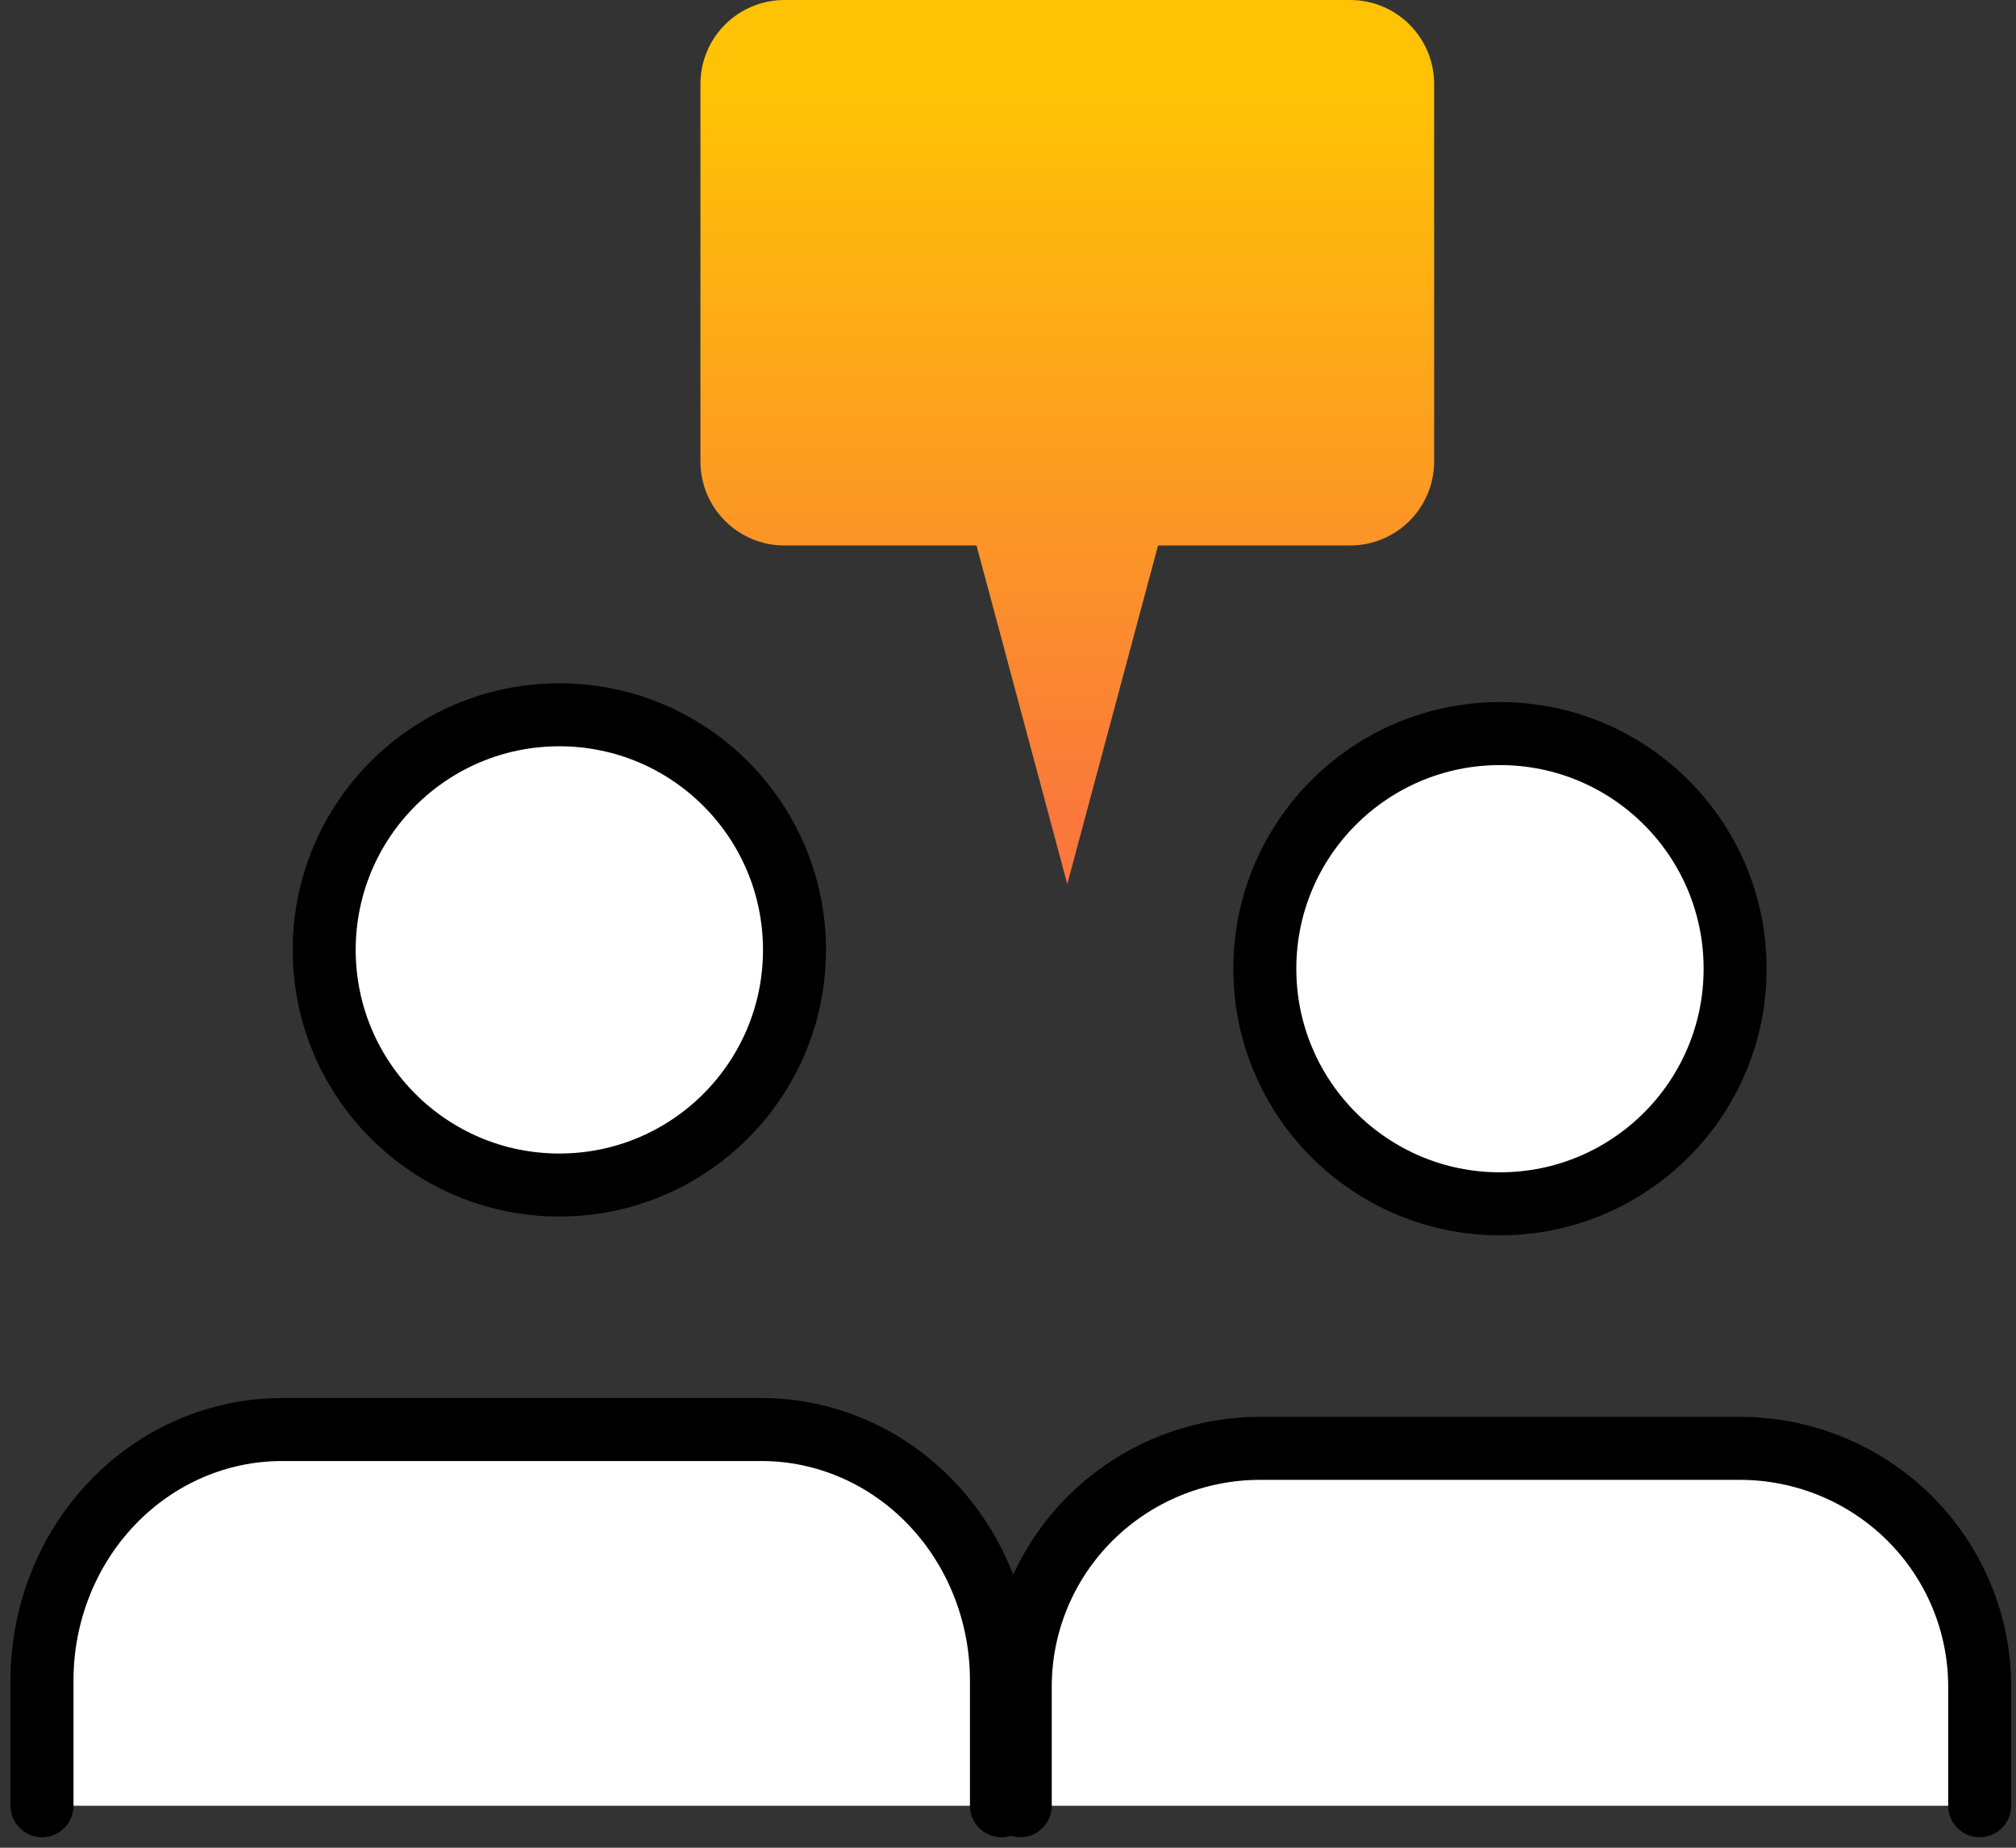
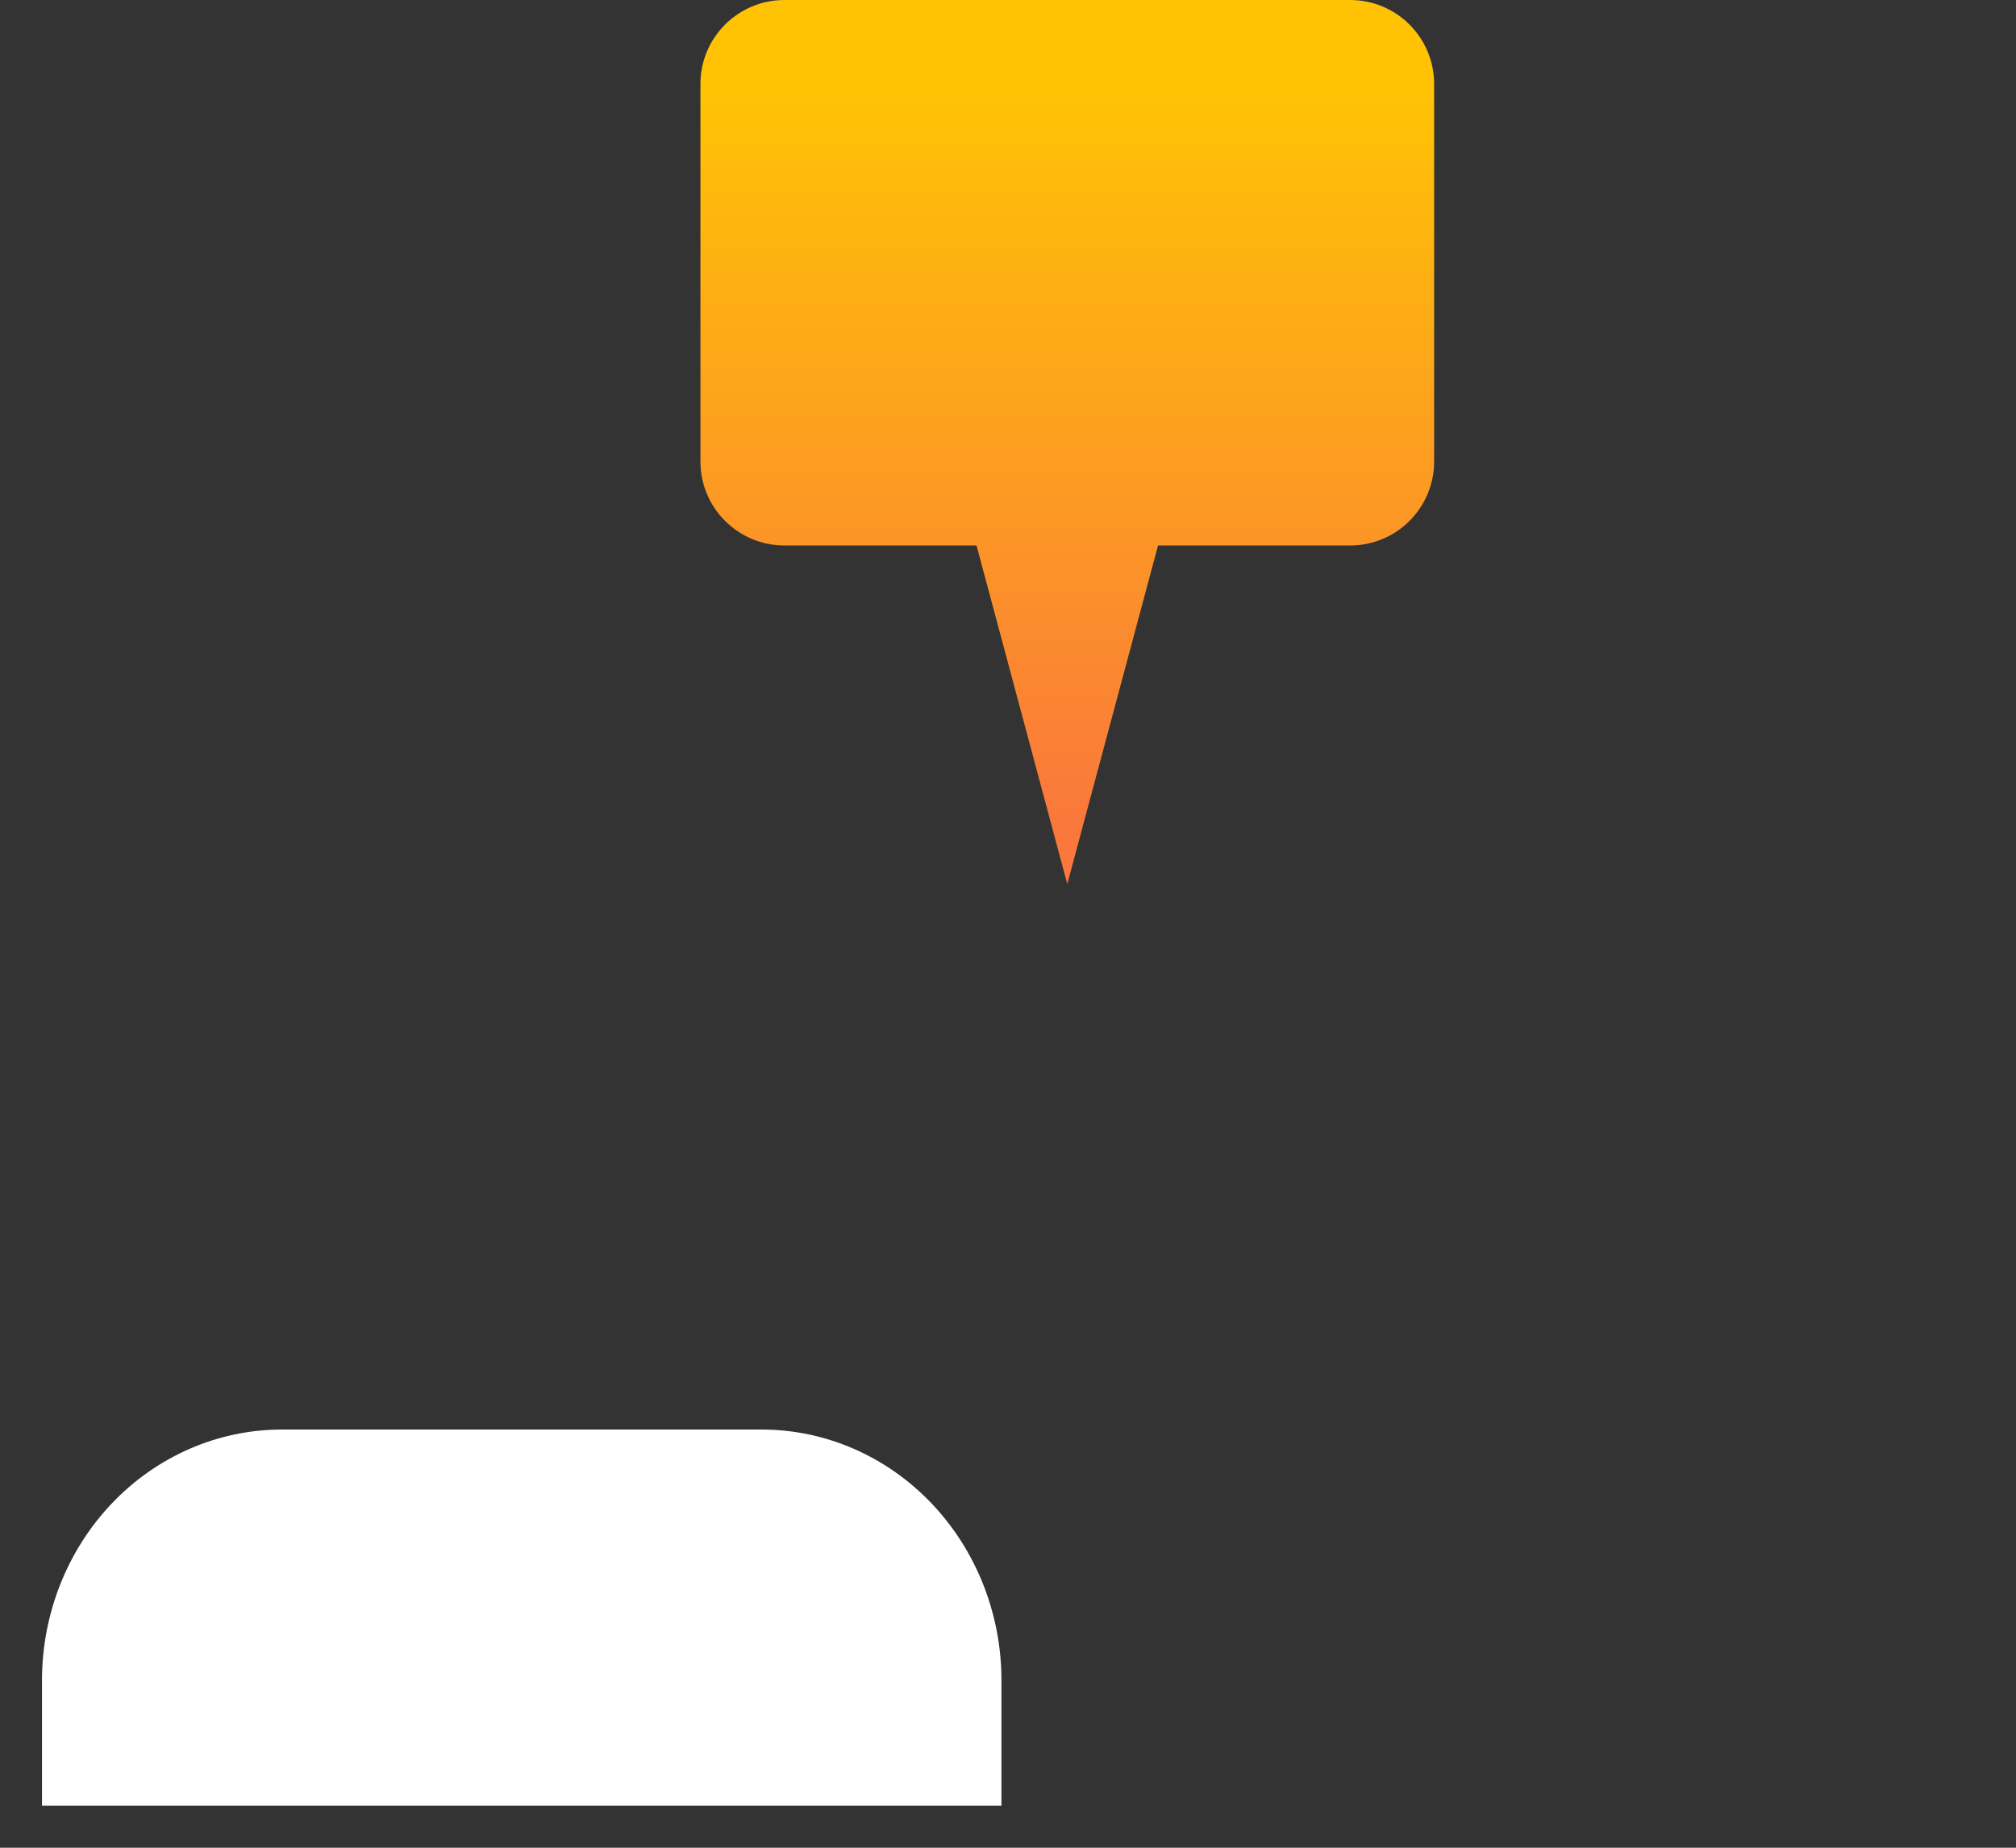
<svg xmlns="http://www.w3.org/2000/svg" width="96" height="88" viewBox="0 0 96 88" fill="none">
  <rect x="0" y="0" width="96" height="88" fill="#333333" stroke="none" />
-   <path fill-rule="evenodd" clip-rule="evenodd" d="M94.271 86V80.326C94.271 77.317 93.068 74.431 90.925 72.303C88.783 70.175 85.878 68.979 82.849 68.979H60.005C56.976 68.979 54.071 70.175 51.929 72.303C49.787 74.431 48.583 77.317 48.583 80.326V86" fill="white" />
-   <path d="M94.271 86V80.326C94.271 77.317 93.068 74.431 90.925 72.303C88.783 70.175 85.878 68.979 82.849 68.979H60.005C56.976 68.979 54.071 70.175 51.929 72.303C49.787 74.431 48.583 77.317 48.583 80.326V86" stroke="black" stroke-width="3" stroke-linecap="round" stroke-linejoin="round" />
  <path fill-rule="evenodd" clip-rule="evenodd" d="M47.688 86V80.028C47.688 76.86 46.484 73.822 44.342 71.582C42.2 69.342 39.295 68.083 36.266 68.083H13.422C10.393 68.083 7.487 69.342 5.345 71.582C3.203 73.822 2 76.86 2 80.028V86" fill="white" />
-   <path d="M47.688 86V80.028C47.688 76.86 46.484 73.822 44.342 71.582C42.2 69.342 39.295 68.083 36.266 68.083H13.422C10.393 68.083 7.487 69.342 5.345 71.582C3.203 73.822 2 76.86 2 80.028V86" stroke="black" stroke-width="3" stroke-linecap="round" stroke-linejoin="round" />
-   <path fill-rule="evenodd" clip-rule="evenodd" d="M71.427 57.333C77.612 57.333 82.625 52.32 82.625 46.135C82.625 39.951 77.612 34.938 71.427 34.938C65.243 34.938 60.229 39.951 60.229 46.135C60.229 52.32 65.243 57.333 71.427 57.333Z" fill="white" stroke="black" stroke-width="3" stroke-linecap="round" stroke-linejoin="round" />
-   <path fill-rule="evenodd" clip-rule="evenodd" d="M26.635 56.438C32.82 56.438 37.833 51.424 37.833 45.24C37.833 39.055 32.82 34.042 26.635 34.042C20.451 34.042 15.438 39.055 15.438 45.24C15.438 51.424 20.451 56.438 26.635 56.438Z" fill="white" stroke="black" stroke-width="3" stroke-linecap="round" stroke-linejoin="round" />
  <path fill-rule="evenodd" clip-rule="evenodd" d="M37.354 0C35.145 0 33.354 1.791 33.354 4V21.979C33.354 24.188 35.145 25.979 37.354 25.979H46.501L50.823 42.104L55.145 25.979H64.292C66.501 25.979 68.292 24.188 68.292 21.979V4C68.292 1.791 66.501 0 64.292 0H37.354Z" fill="url(#paint0_linear_10668_26754)" />
  <defs>
    <linearGradient id="paint0_linear_10668_26754" x1="50.823" y1="0" x2="50.823" y2="42.104" gradientUnits="userSpaceOnUse">
      <stop stop-color="#FFC205" />
      <stop offset="0.115" stop-color="#FFC205" />
      <stop offset="0.927" stop-color="#FA783C" />
      <stop offset="1" stop-color="#FA783C" />
    </linearGradient>
  </defs>
</svg>